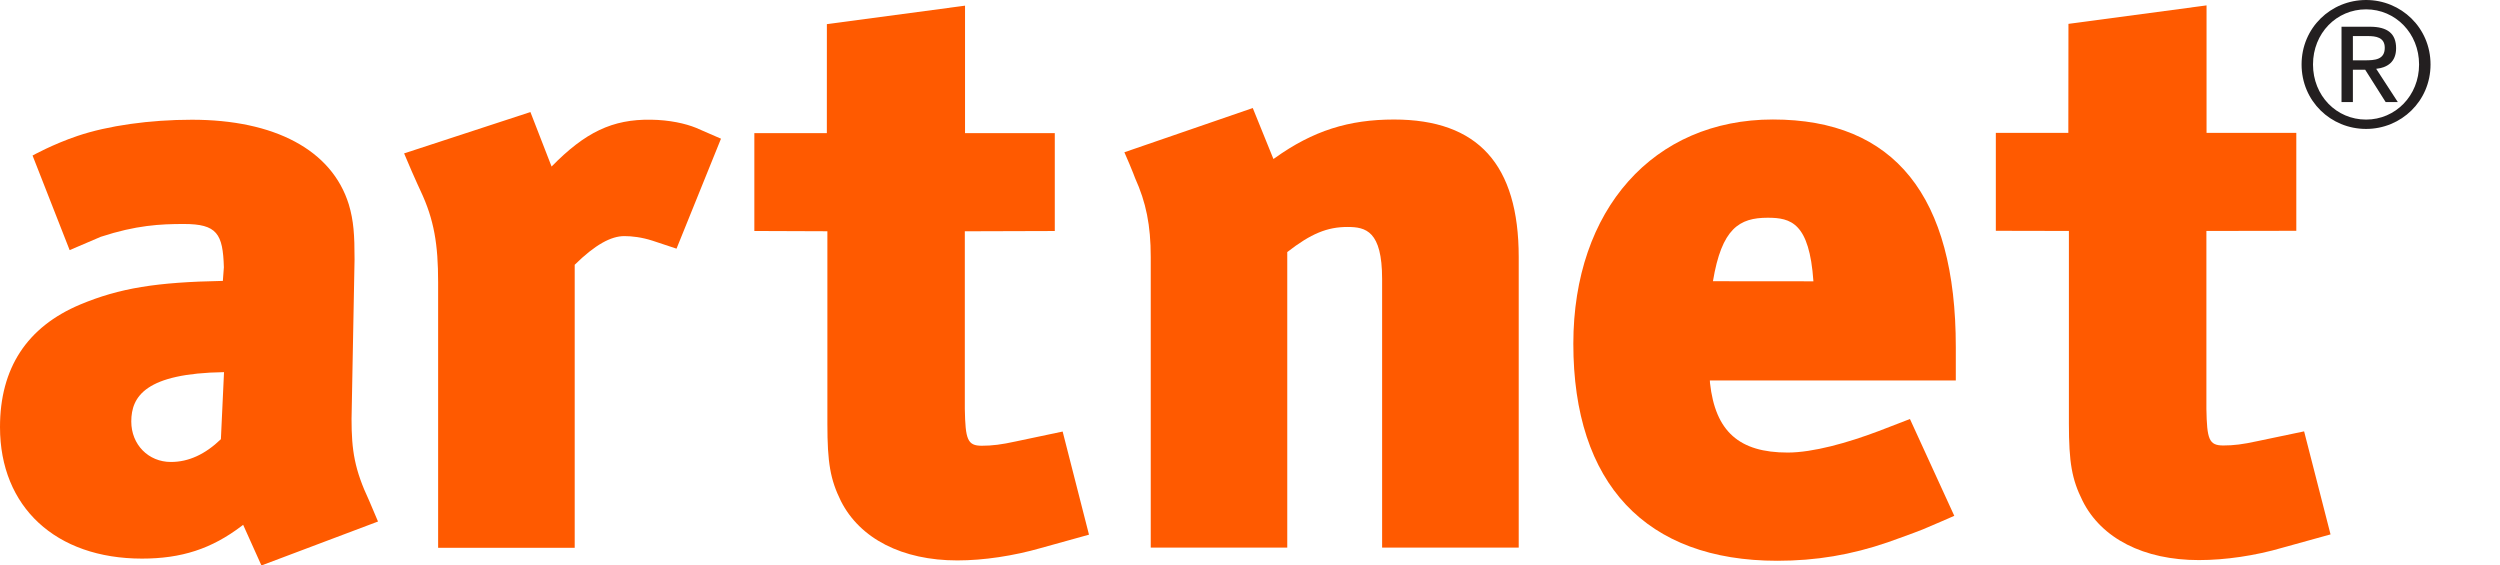
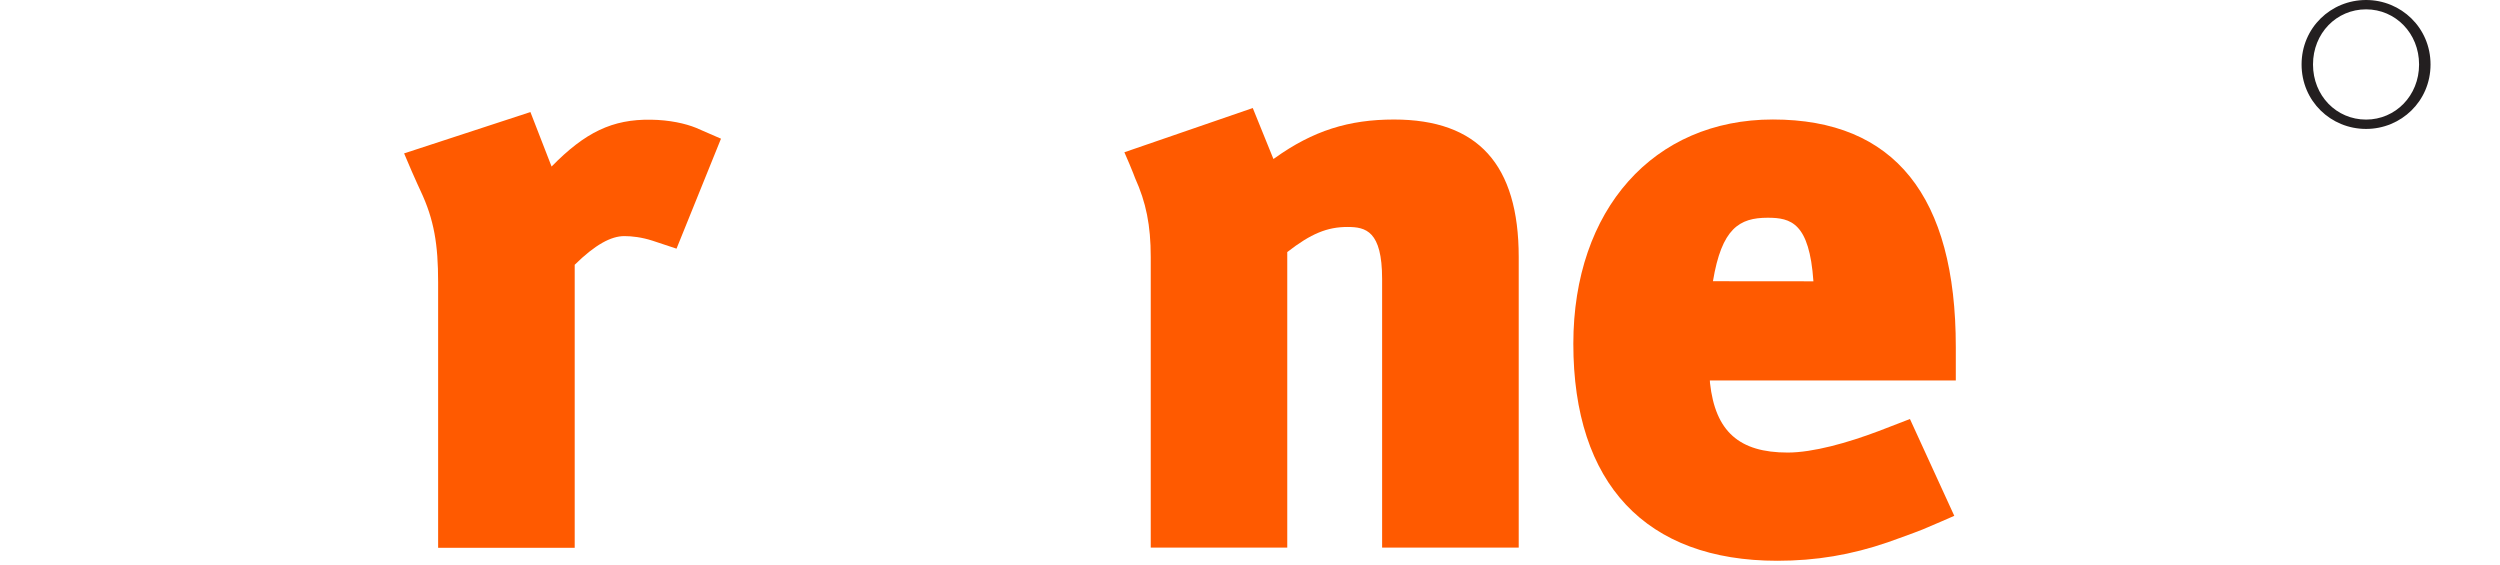
<svg xmlns="http://www.w3.org/2000/svg" version="1.1" id="Layer_1" x="0px" y="0px" width="84px" height="19px" viewBox="0 0 84 19" enable-background="new 0 0 84 19" xml:space="preserve">
  <g>
-     <path fill="#FF5A00" d="M34.126,14.833c-0.478,0.105-0.791,0.144-1.139,0.144c-0.481,0-0.55-0.211-0.569-1.23V7.771l3.023-0.009   V4.474h-3.016V0.19l-4.642,0.621l-0.001,3.662h-2.436v3.288l2.454,0.009v6.467c0,1.316,0.099,1.875,0.454,2.597   c0.64,1.267,2.063,1.996,3.912,1.996c0.887,0,1.892-0.153,2.807-0.416l1.617-0.449L35.705,14.5L34.126,14.833z" />
-     <path fill="#FF5A00" d="M7.422,14.757c-0.527,0.507-1.082,0.765-1.679,0.765c-0.759,0-1.332-0.585-1.332-1.36   c0-0.841,0.479-1.618,3.116-1.658L7.422,14.757z M11.812,14.079l0.101-5.366c0-0.811-0.028-1.291-0.193-1.843   c-0.568-1.835-2.503-2.847-5.271-2.847c-1.416,0-2.822,0.198-3.845,0.544C1.762,4.852,1.094,5.226,1.094,5.226L2.34,8.404   l1.047-0.448c1.183-0.387,1.991-0.43,2.79-0.43c1.115,0,1.313,0.327,1.345,1.454L7.488,9.438C5.259,9.48,4.02,9.678,2.695,10.232   C0.907,10.984,0,12.368,0,14.352c0,2.683,1.874,4.417,4.772,4.417c1.318,0,2.334-0.324,3.35-1.099l0.048-0.036L8.784,19   l3.917-1.477l-0.298-0.702C11.913,15.776,11.812,15.14,11.812,14.079" />
    <path fill="#FF5A00" d="M21.874,4.022c-1.297-0.021-2.214,0.423-3.341,1.574l-0.711-1.831l-4.244,1.389   c0,0,0.146,0.345,0.257,0.602c0.11,0.256,0.294,0.655,0.296,0.658c0.458,0.97,0.59,1.808,0.59,3.066v8.925h4.589V8.896   c0.686-0.675,1.221-0.963,1.668-0.963c0.25,0,0.583,0.037,0.945,0.154c0.36,0.116,0.808,0.268,0.808,0.268l1.494-3.695   l-0.839-0.365C23.027,4.15,22.501,4.031,21.874,4.022" />
    <path fill="#FF5A00" d="M46.838,4.016c-1.51,0-2.717,0.371-4.013,1.301l-0.038,0.025L42.093,3.63l-4.314,1.486   c0,0,0.089,0.202,0.17,0.394c0.085,0.193,0.189,0.472,0.189,0.472c0.37,0.818,0.527,1.588,0.527,2.656V18.4h4.587V8.469   c0.798-0.621,1.345-0.843,2.024-0.843c0.612,0,1.163,0.132,1.163,1.746V18.4h4.59V8.638C51.029,5.526,49.658,4.016,46.838,4.016" />
-     <path fill="#FF5A00" d="M75.841,14.824c-0.483,0.106-0.79,0.144-1.138,0.144c-0.483,0-0.55-0.208-0.568-1.228V7.76l3.021-0.005   V4.464H74.14V0.181L69.5,0.802l-0.004,3.662H67.06v3.291l2.455,0.005v6.467c0,1.32,0.1,1.879,0.458,2.598   c0.633,1.27,2.062,1.994,3.907,1.994c0.889,0,1.895-0.147,2.808-0.415l1.618-0.448l-0.888-3.462L75.841,14.824z" />
    <path fill="#FF5A00" d="M57.555,9.449c0.295-1.78,0.891-2.133,1.839-2.133c0.785,0,1.401,0.173,1.537,2.136L57.555,9.449z    M59.569,4.015c-4.009,0-6.705,3.026-6.705,7.536c0,4.702,2.435,7.291,6.853,7.291c1.3,0,2.485-0.199,3.713-0.621   c0,0,0.922-0.328,1.171-0.431c0.246-0.1,1.063-0.458,1.063-0.458l-1.49-3.253l-1.058,0.408c-1.043,0.394-2.201,0.719-3.051,0.719   c-1.626,0-2.43-0.706-2.609-2.337l-0.005-0.086h8.264v-1.122C65.717,6.585,63.65,4.015,59.569,4.015" />
    <path fill="#231F20" d="M79.5,4.018c-0.997,0-1.783-0.803-1.783-1.852c0-1.047,0.786-1.852,1.783-1.852   c0.989,0,1.781,0.805,1.781,1.852C81.281,3.215,80.488,4.018,79.5,4.018 M79.5,0c-1.183,0-2.167,0.933-2.167,2.166   c0,1.234,0.984,2.166,2.167,2.166c1.177,0,2.166-0.932,2.166-2.166C81.666,0.933,80.677,0,79.5,0" />
-     <path fill="#231F20" d="M79.453,2.027h-0.396V1.212h0.503c0.264,0,0.568,0.039,0.568,0.392C80.128,2.008,79.795,2.027,79.453,2.027    M80.509,1.62c0-0.485-0.281-0.722-0.882-0.722h-0.952V3.43h0.382V2.342h0.413l0.688,1.088h0.409L79.84,2.312   C80.22,2.271,80.509,2.079,80.509,1.62" />
  </g>
</svg>